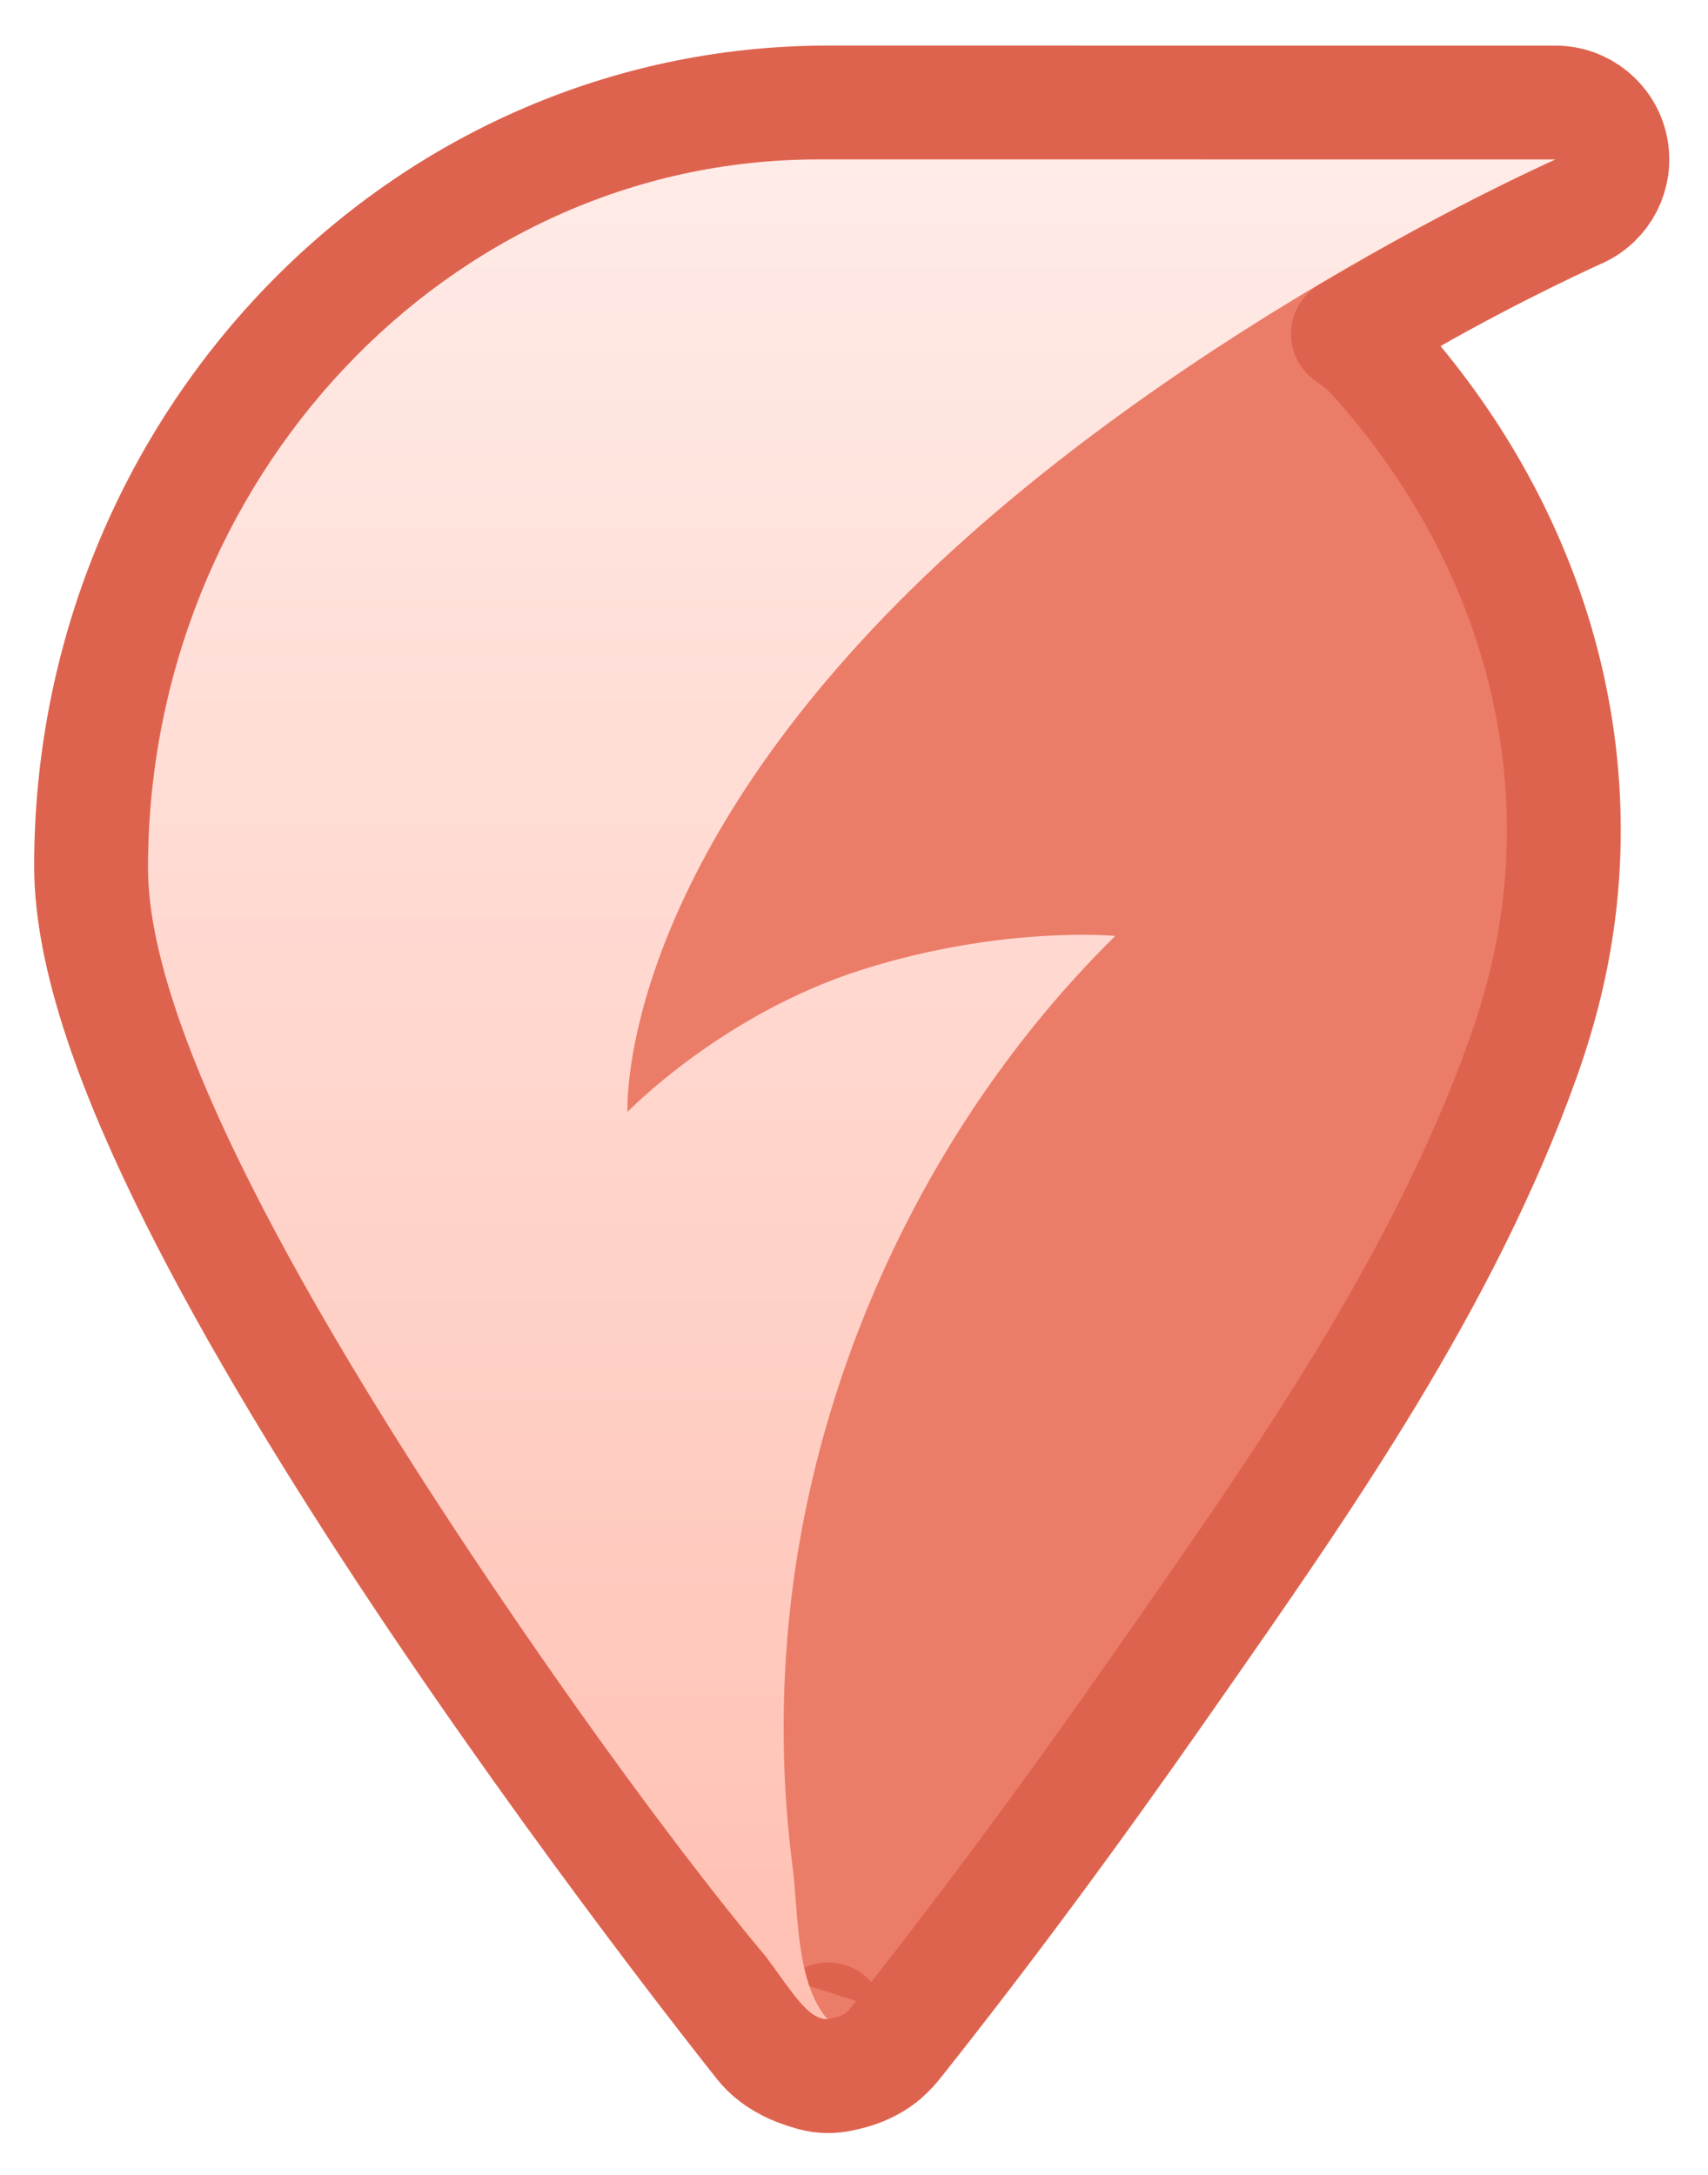
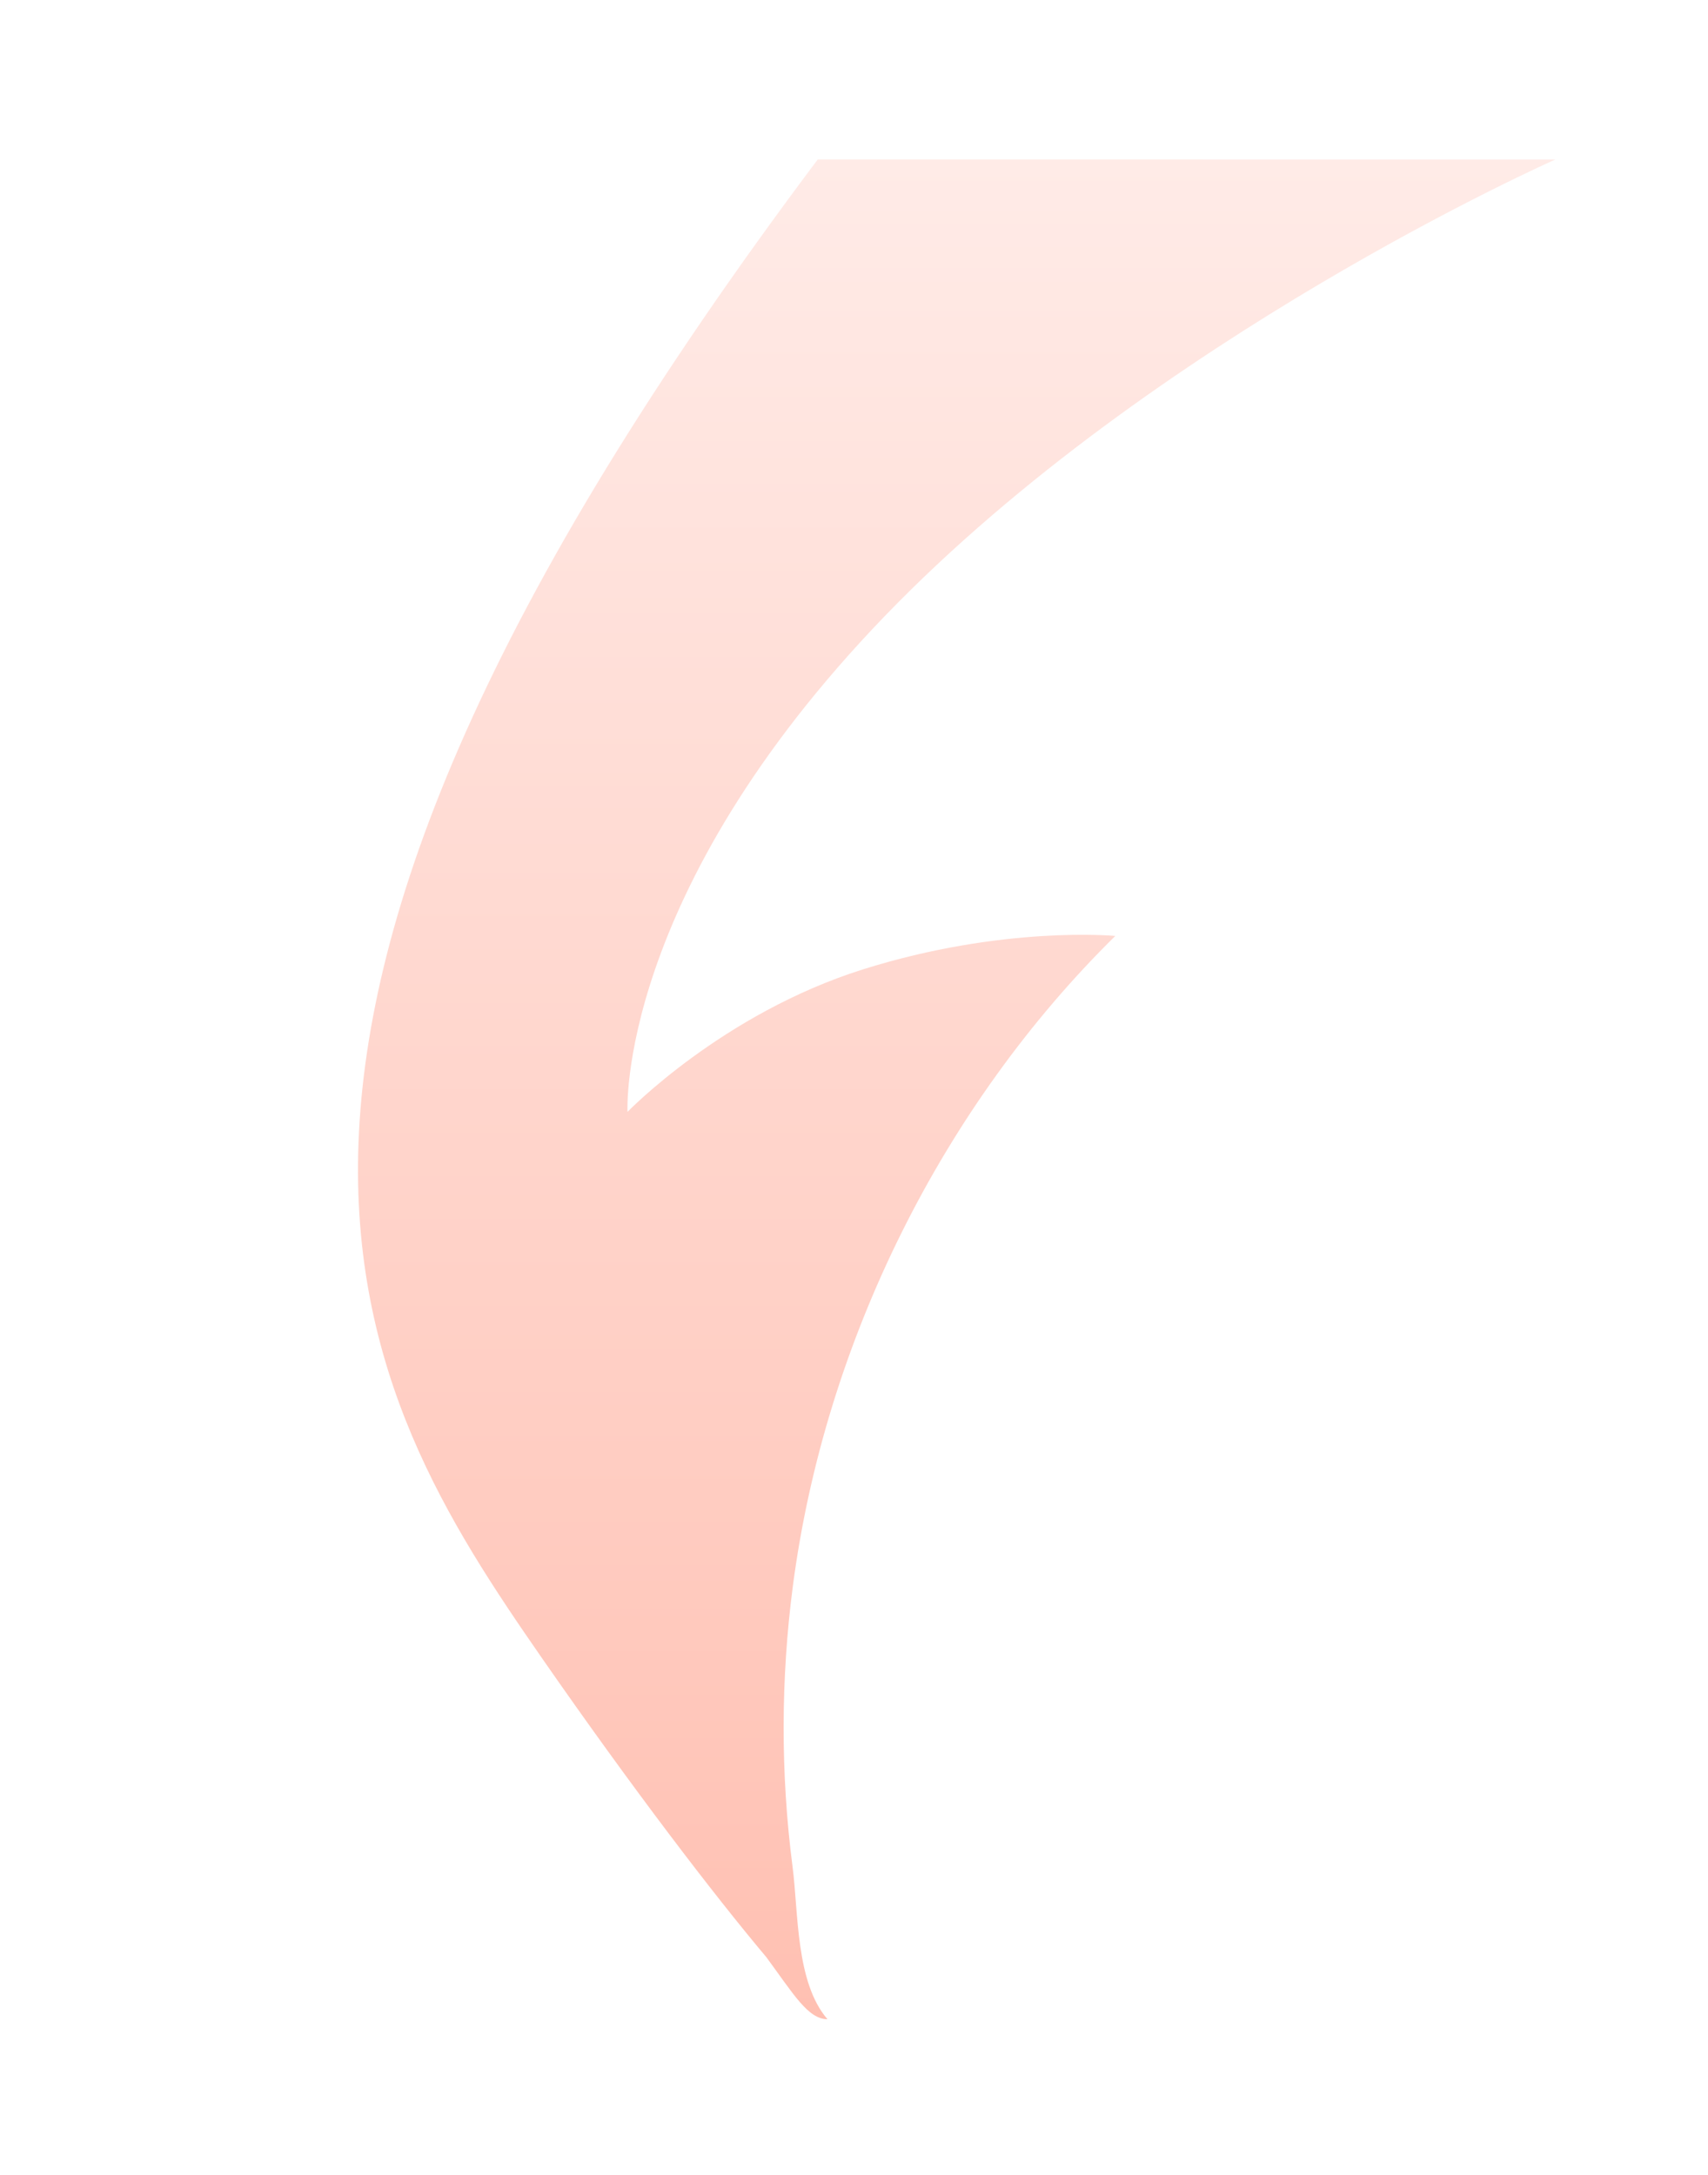
<svg xmlns="http://www.w3.org/2000/svg" width="150" height="191" viewBox="0 0 150 191" fill="none">
  <g filter="url(#filter0_d_5558_28588)">
-     <path d="M107.689 5.003C115.169 5.004 122.397 5.004 127.755 5.005H136.44C136.493 5.005 136.533 5.006 136.56 5.006H136.6H136.601C138.961 5.006 141 6.657 141.491 8.966C141.982 11.275 140.79 13.613 138.634 14.573L138.633 14.572V14.573L138.568 14.602C138.519 14.625 138.442 14.659 138.341 14.705C138.138 14.797 137.835 14.937 137.442 15.119C136.657 15.485 135.519 16.025 134.124 16.711C131.33 18.085 127.531 20.037 123.498 22.351C121.567 23.458 119.859 24.451 118.377 25.322C119.155 25.87 120.012 26.544 120.688 27.295H120.689C132.289 40.164 138.254 56.215 137.224 72.517C136.968 76.591 136.26 80.651 135.138 84.606V84.606C134.745 85.988 134.288 87.423 133.777 88.856C126.807 108.419 114.548 125.943 103.154 142.261L103.153 142.262L102.034 143.863C94.168 155.141 86.625 165.33 78.961 175.002C78.955 175.01 78.95 175.017 78.945 175.022C78.891 175.091 78.843 175.149 78.824 175.171C78.79 175.212 78.746 175.262 78.728 175.283C78.448 175.658 78.073 176.091 77.58 176.507L77.582 176.509C77.556 176.531 77.528 176.551 77.501 176.573C77.49 176.583 77.479 176.593 77.468 176.603L77.467 176.602C76.351 177.509 75.067 177.867 74.725 177.965C74.416 178.053 74.143 178.115 73.949 178.156C73.85 178.177 73.765 178.194 73.699 178.206L73.581 178.228C73.576 178.228 73.572 178.229 73.567 178.229C73.565 178.23 73.563 178.23 73.561 178.23L73.559 178.231H73.558C73.557 178.232 73.555 178.232 72.735 173.32L73.556 178.231C72.731 178.369 71.909 178.294 71.151 178.041C70.91 177.973 70.573 177.87 70.194 177.728C69.738 177.555 68.074 176.934 66.897 175.466C66.893 175.461 66.889 175.456 66.885 175.451C65.675 173.932 51.123 155.607 36.852 134.167C29.721 123.454 22.592 111.864 17.227 101.143C11.977 90.649 8 80.2 8 72.044C8 35.246 36.858 5 72.743 5C76.768 5 92.732 5.002 107.689 5.003ZM78.776 175.215C78.795 175.19 78.819 175.162 78.844 175.128L78.842 175.126C78.821 175.155 78.799 175.185 78.776 175.215Z" fill="#EB7C68" stroke="#DE634E" stroke-width="10" stroke-linejoin="round" />
-     <path d="M72.669 173.3C69.873 170.064 70.128 163.952 69.603 159.904C68.543 151.72 68.564 143.415 69.635 135.231C72.463 113.761 82.811 93.081 97.948 78.183C97.948 78.183 88.103 77.239 75.773 81.123C63.444 85.007 55.11 93.63 55.11 93.63C55.11 93.63 54.092 74.563 77.734 50.065C101.386 25.567 136.6 10.004 136.6 10.004C136.6 10.004 99.036 10 71.817 10C39.241 10 13 38.282 13 72.248C13 88.32 31.157 117.908 47.611 141.616C55.59 153.103 62.691 162.375 67.302 167.854C69.686 171.093 70.964 173.3 72.669 173.3Z" fill="url(#paint0_linear_5558_28588)" />
+     <path d="M72.669 173.3C69.873 170.064 70.128 163.952 69.603 159.904C68.543 151.72 68.564 143.415 69.635 135.231C72.463 113.761 82.811 93.081 97.948 78.183C97.948 78.183 88.103 77.239 75.773 81.123C63.444 85.007 55.11 93.63 55.11 93.63C55.11 93.63 54.092 74.563 77.734 50.065C101.386 25.567 136.6 10.004 136.6 10.004C136.6 10.004 99.036 10 71.817 10C13 88.32 31.157 117.908 47.611 141.616C55.59 153.103 62.691 162.375 67.302 167.854C69.686 171.093 70.964 173.3 72.669 173.3Z" fill="url(#paint0_linear_5558_28588)" />
  </g>
  <defs>
    <filter id="filter0_d_5558_28588" x="0" y="0" width="149.602" height="190.301" filterUnits="userSpaceOnUse" color-interpolation-filters="sRGB">
      <feFlood flood-opacity="0" result="BackgroundImageFix" />
      <feColorMatrix in="SourceAlpha" type="matrix" values="0 0 0 0 0 0 0 0 0 0 0 0 0 0 0 0 0 0 127 0" result="hardAlpha" />
      <feOffset dy="4" />
      <feGaussianBlur stdDeviation="1.5" />
      <feComposite in2="hardAlpha" operator="out" />
      <feColorMatrix type="matrix" values="0 0 0 0 0 0 0 0 0 0 0 0 0 0 0 0 0 0 0.15 0" />
      <feBlend mode="normal" in2="BackgroundImageFix" result="effect1_dropShadow_5558_28588" />
      <feBlend mode="normal" in="SourceGraphic" in2="effect1_dropShadow_5558_28588" result="shape" />
    </filter>
    <linearGradient id="paint0_linear_5558_28588" x1="74.8" y1="10" x2="74.8" y2="173.3" gradientUnits="userSpaceOnUse">
      <stop stop-color="#FFEBE7" />
      <stop offset="1" stop-color="#FFC0B2" />
    </linearGradient>
  </defs>
</svg>